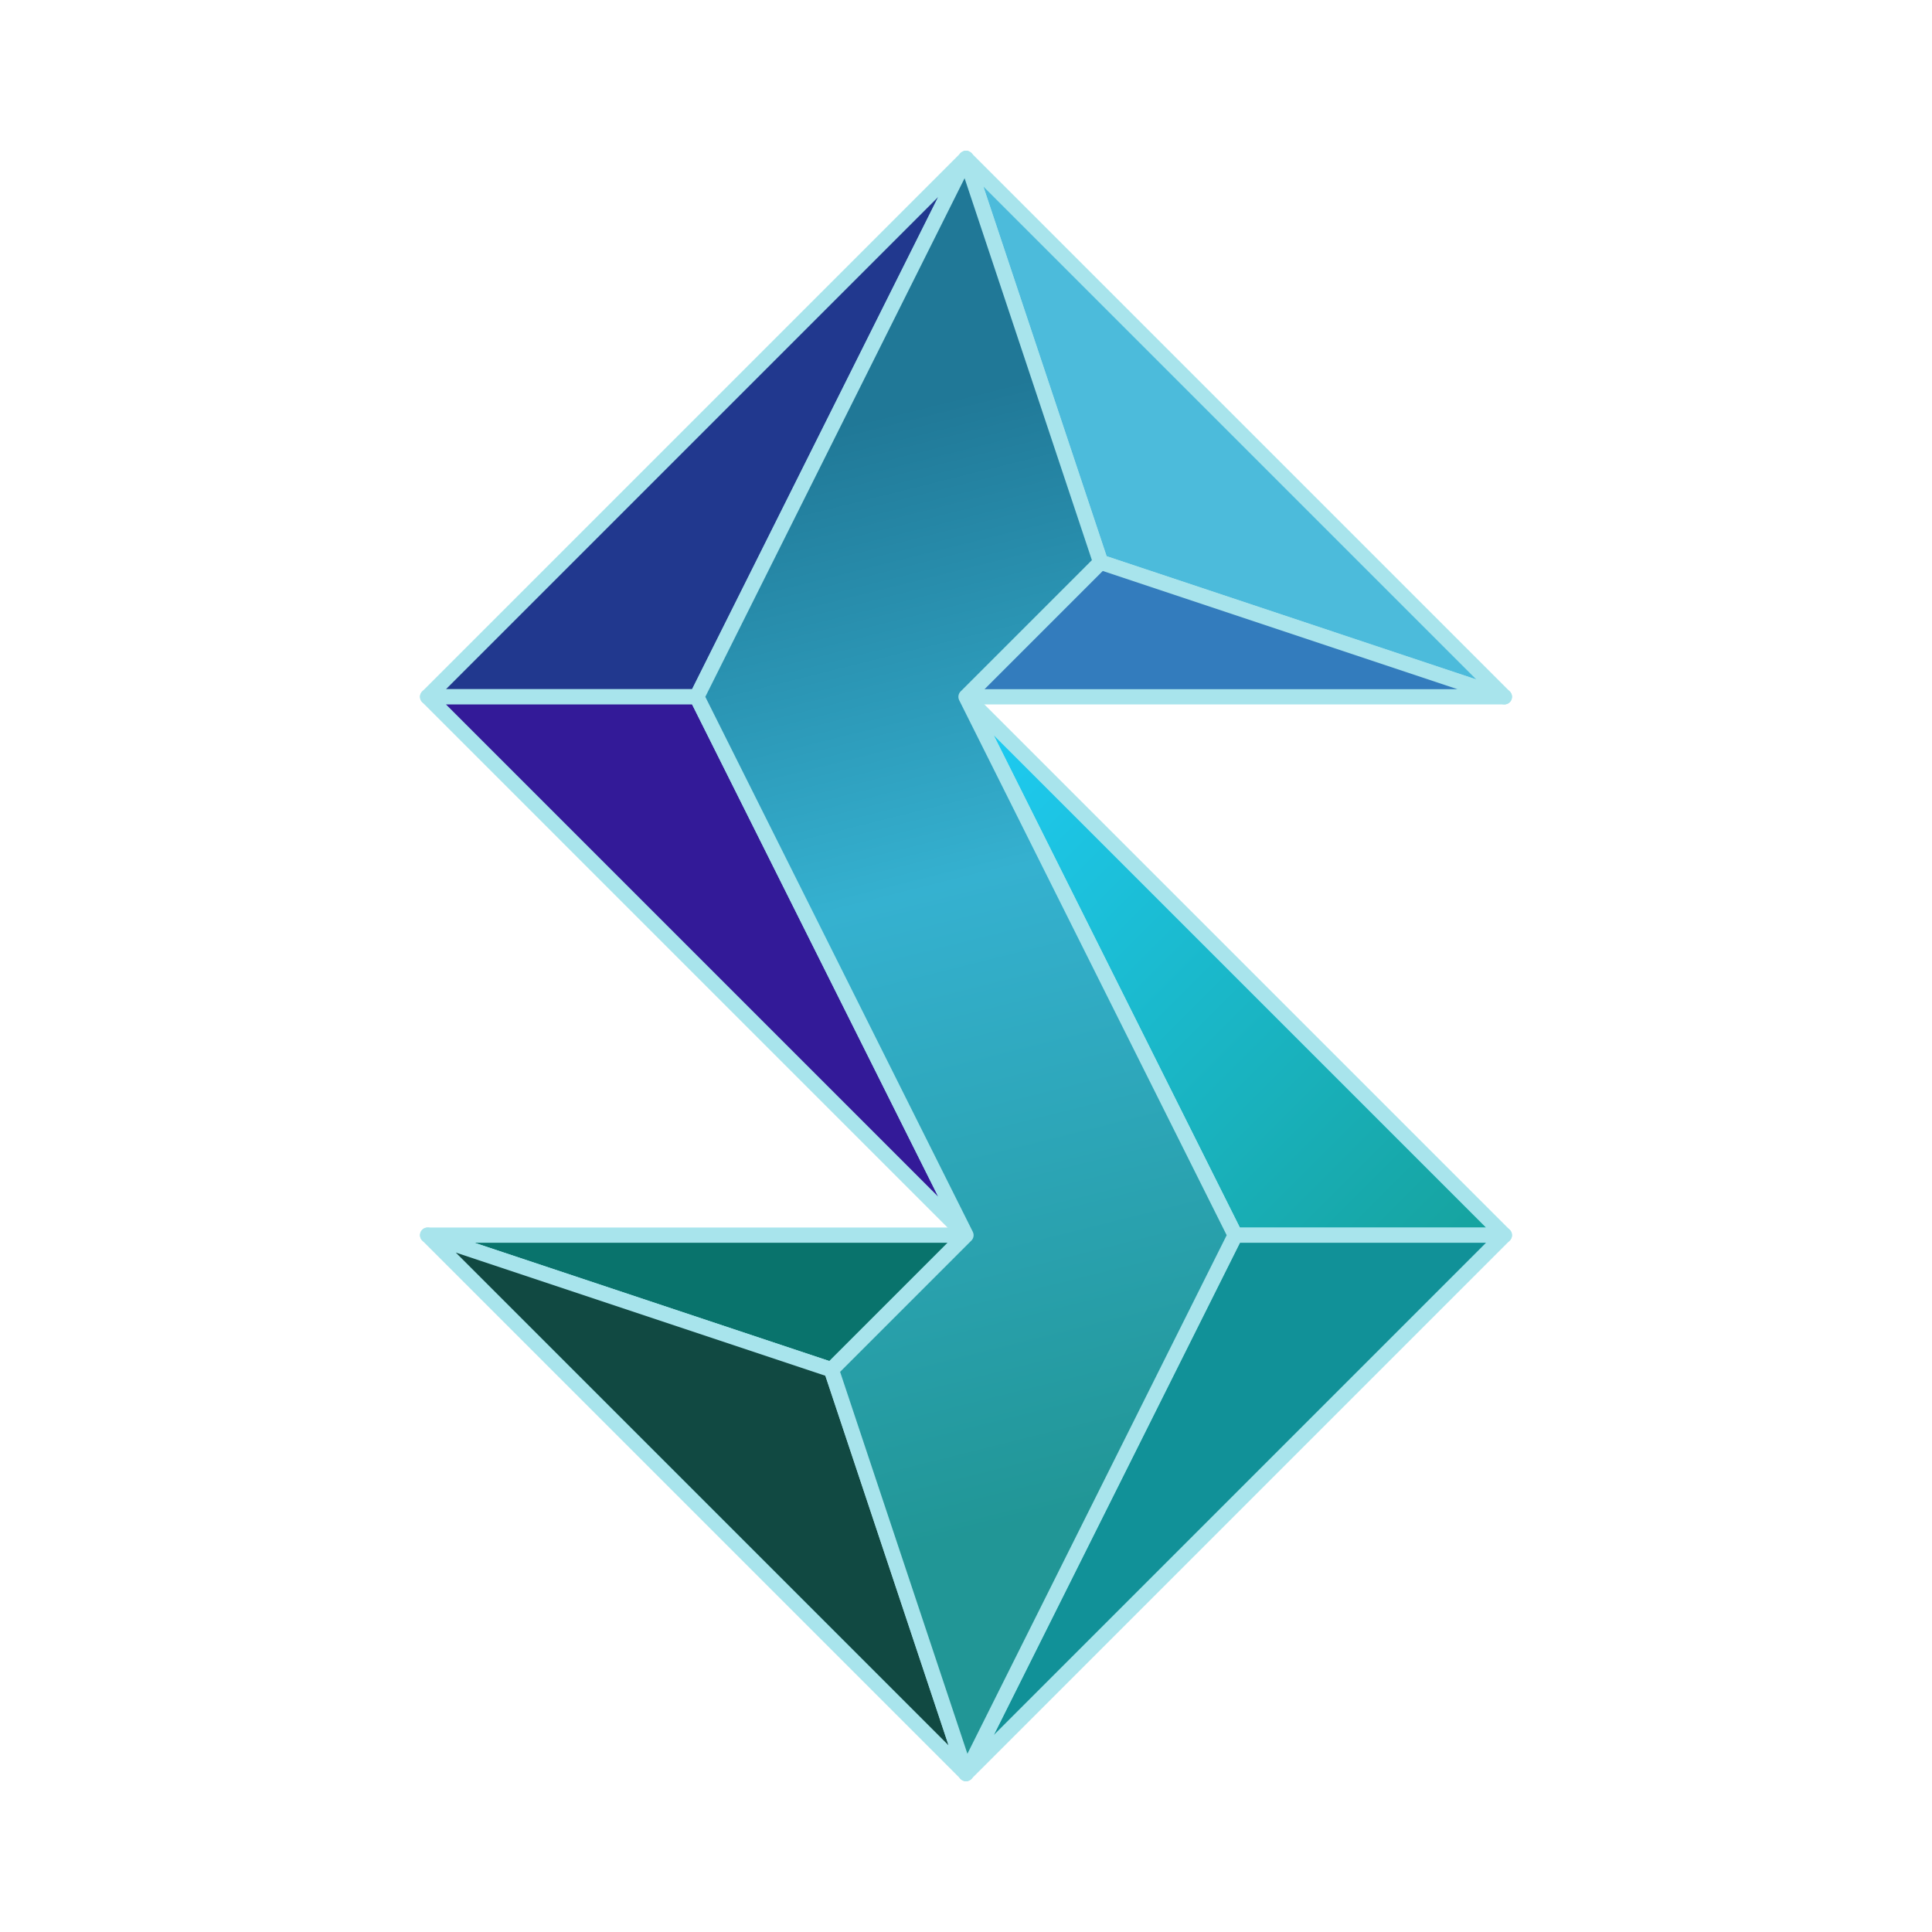
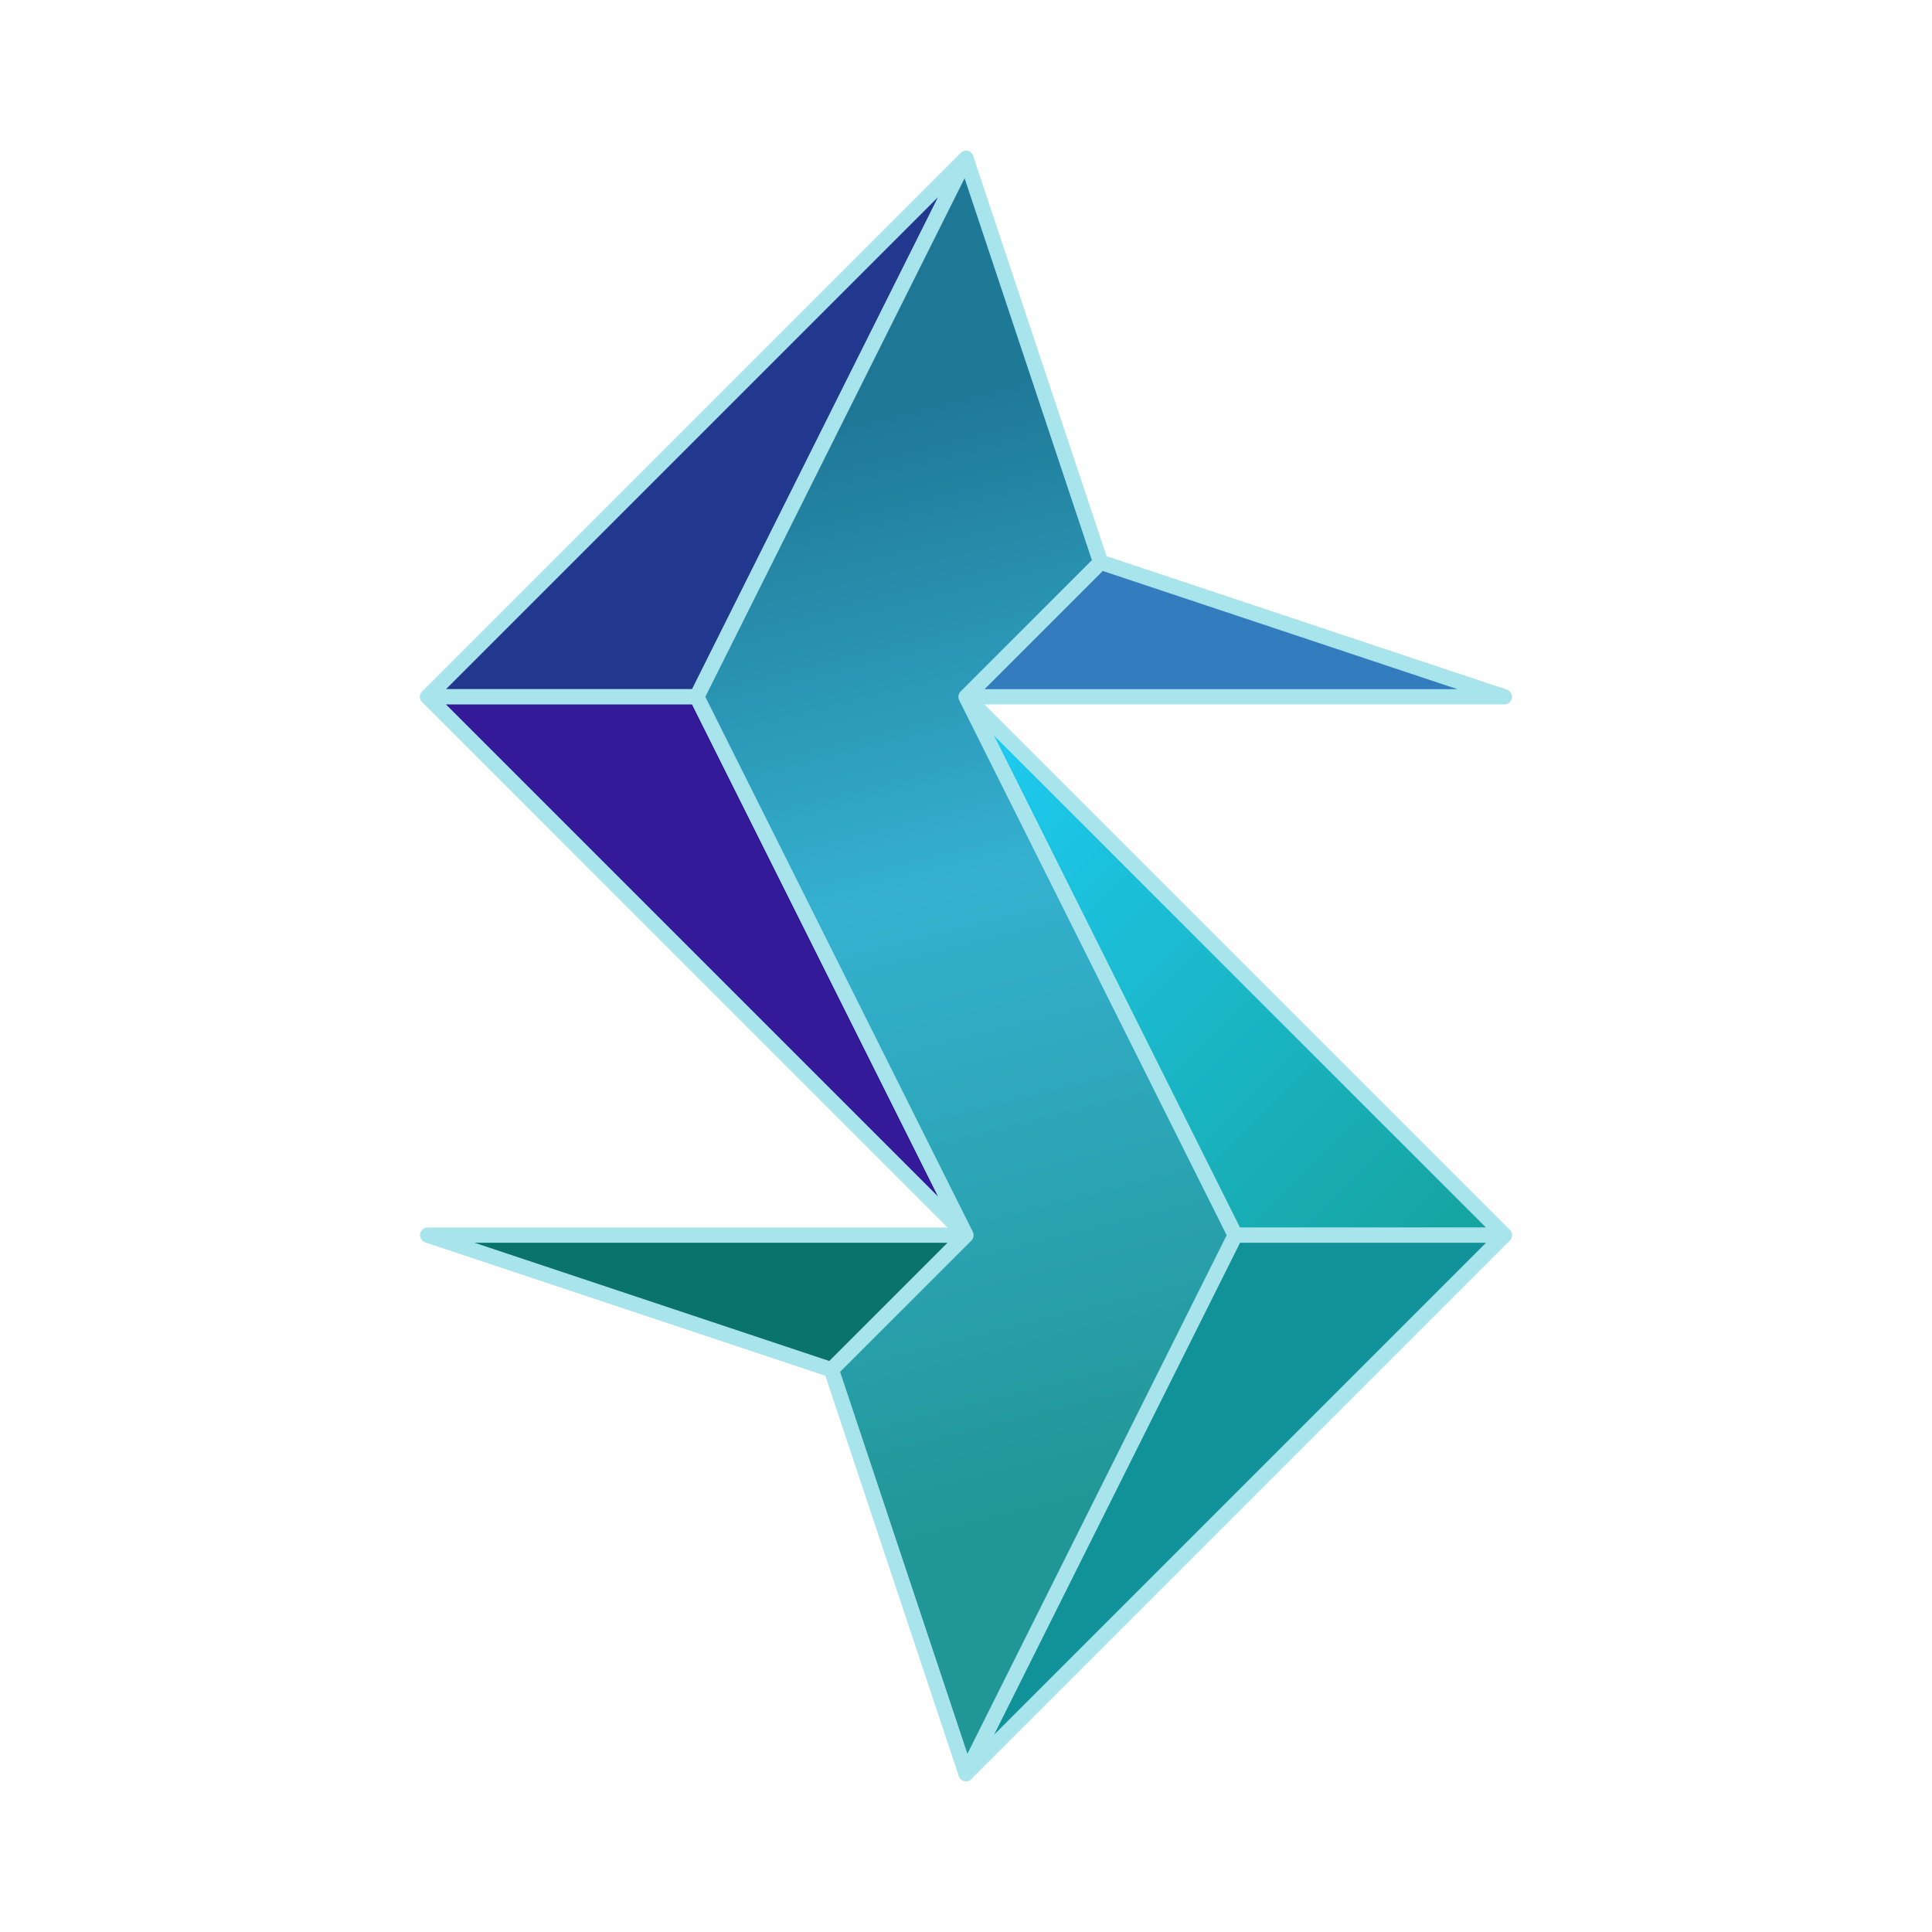
<svg xmlns="http://www.w3.org/2000/svg" width="600" height="600" version="1.1" viewBox="0 0 158.75 158.75">
  <title>Sparqpath logo</title>
  <defs>
    <linearGradient id="b" x1="30.432" x2="50" y1="35.432" y2="55" gradientTransform="matrix(2.212 0 0 2.212 13.017 -20.162)" gradientUnits="userSpaceOnUse">
      <stop stop-color="#1eccf4" offset="0" />
      <stop stop-color="#16a29d" offset="1" />
    </linearGradient>
    <linearGradient id="a" x1="35" x2="25" y1="65" y2="25" gradientTransform="matrix(2.212 0 0 2.212 13.017 -20.162)" gradientUnits="userSpaceOnUse">
      <stop stop-color="#219696" offset="0" />
      <stop stop-color="#35b1d0" offset=".575" />
      <stop stop-color="#207897" offset="1" />
    </linearGradient>
  </defs>
  <g stroke="#a8e4ec" stroke-linejoin="round" stroke-width="1.25">
    <g>
      <path d="m79.375 13.017-44.239 44.239h22.119z" fill="#21388e" />
      <path d="m35.136 57.256h22.119l22.119 44.239z" fill="#331a98" />
-       <path d="m79.375 13.017 44.239 44.239-33.179-11.06z" fill="#4cbbdb" />
      <path d="m79.375 57.256 11.06-11.06 33.179 11.06z" fill="#337cbd" />
    </g>
    <path d="m79.375 57.256 22.119 44.239h22.119z" fill="url(#b)" />
    <g>
      <path d="m79.375 101.49h-44.239l33.179 11.06z" fill="#09736c" />
-       <path d="m35.136 101.49 44.239 44.239-11.06-33.179z" fill="#114942" />
      <path d="m79.375 145.73 44.239-44.239h-22.119z" fill="#119198" />
    </g>
    <path d="m79.375 13.017-22.119 44.239 22.119 44.239-11.06 11.06 11.06 33.179 22.119-44.239-22.119-44.239 11.06-11.06z" fill="url(#a)" />
  </g>
</svg>